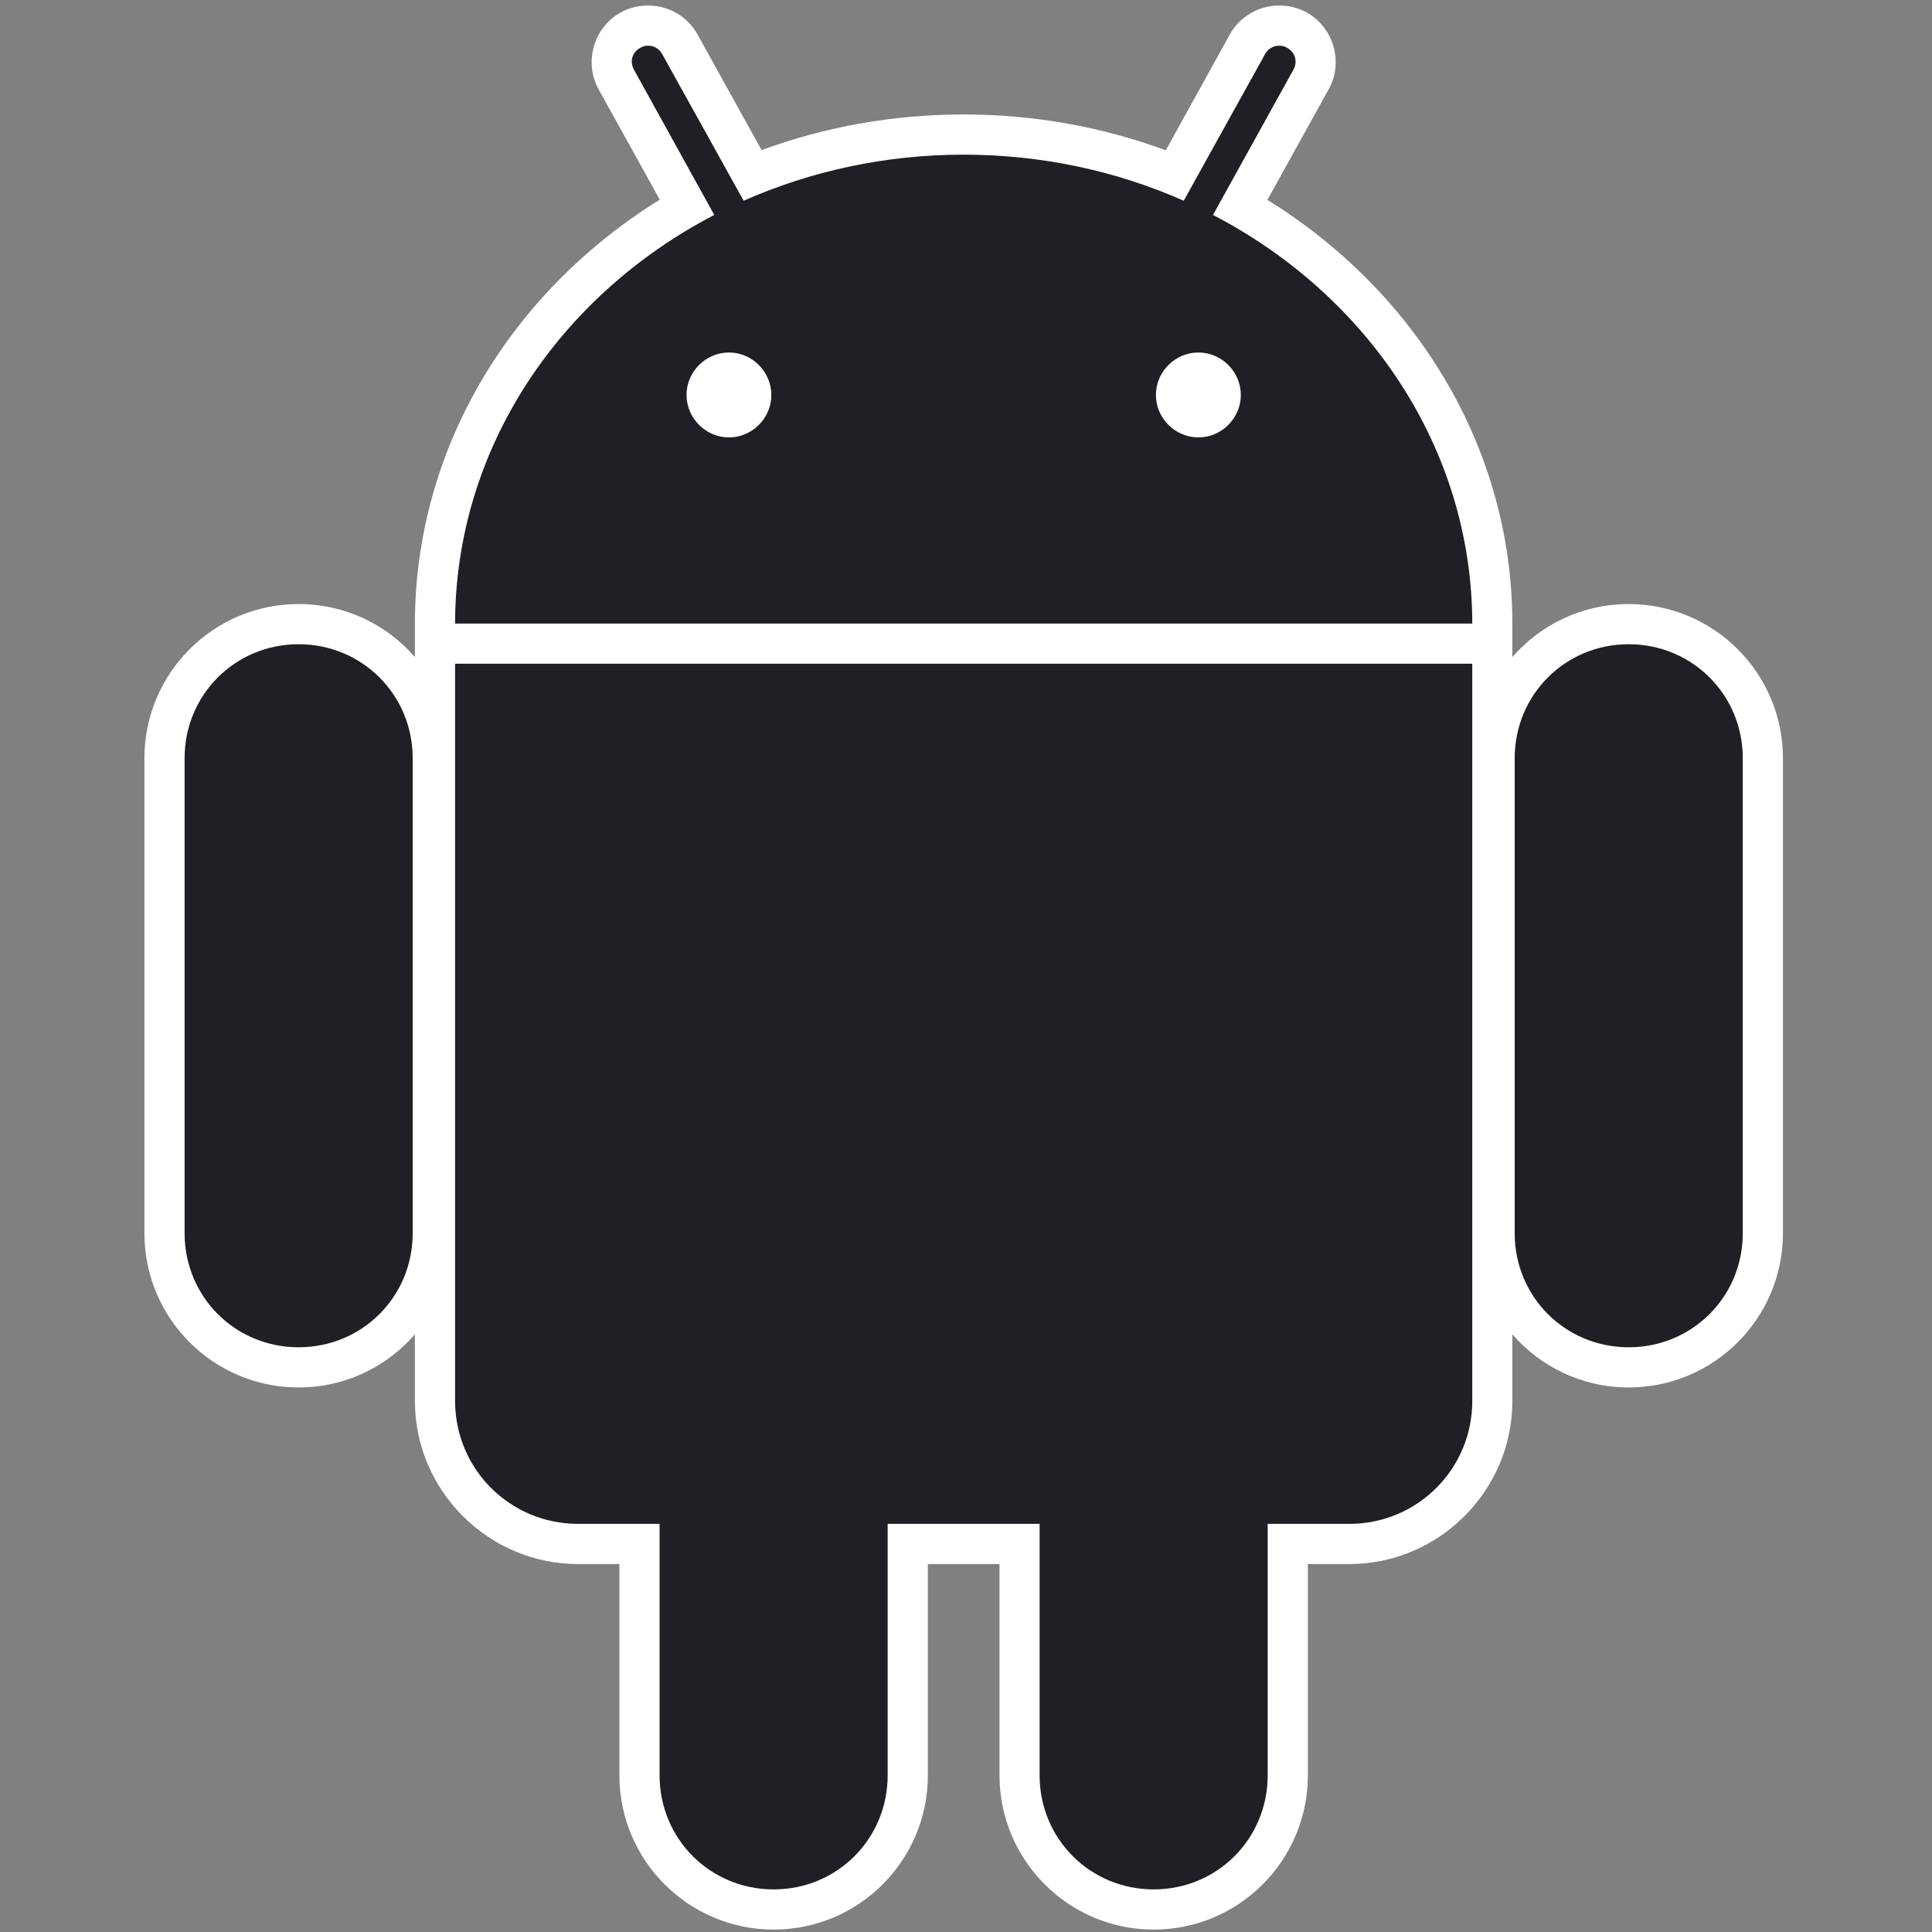
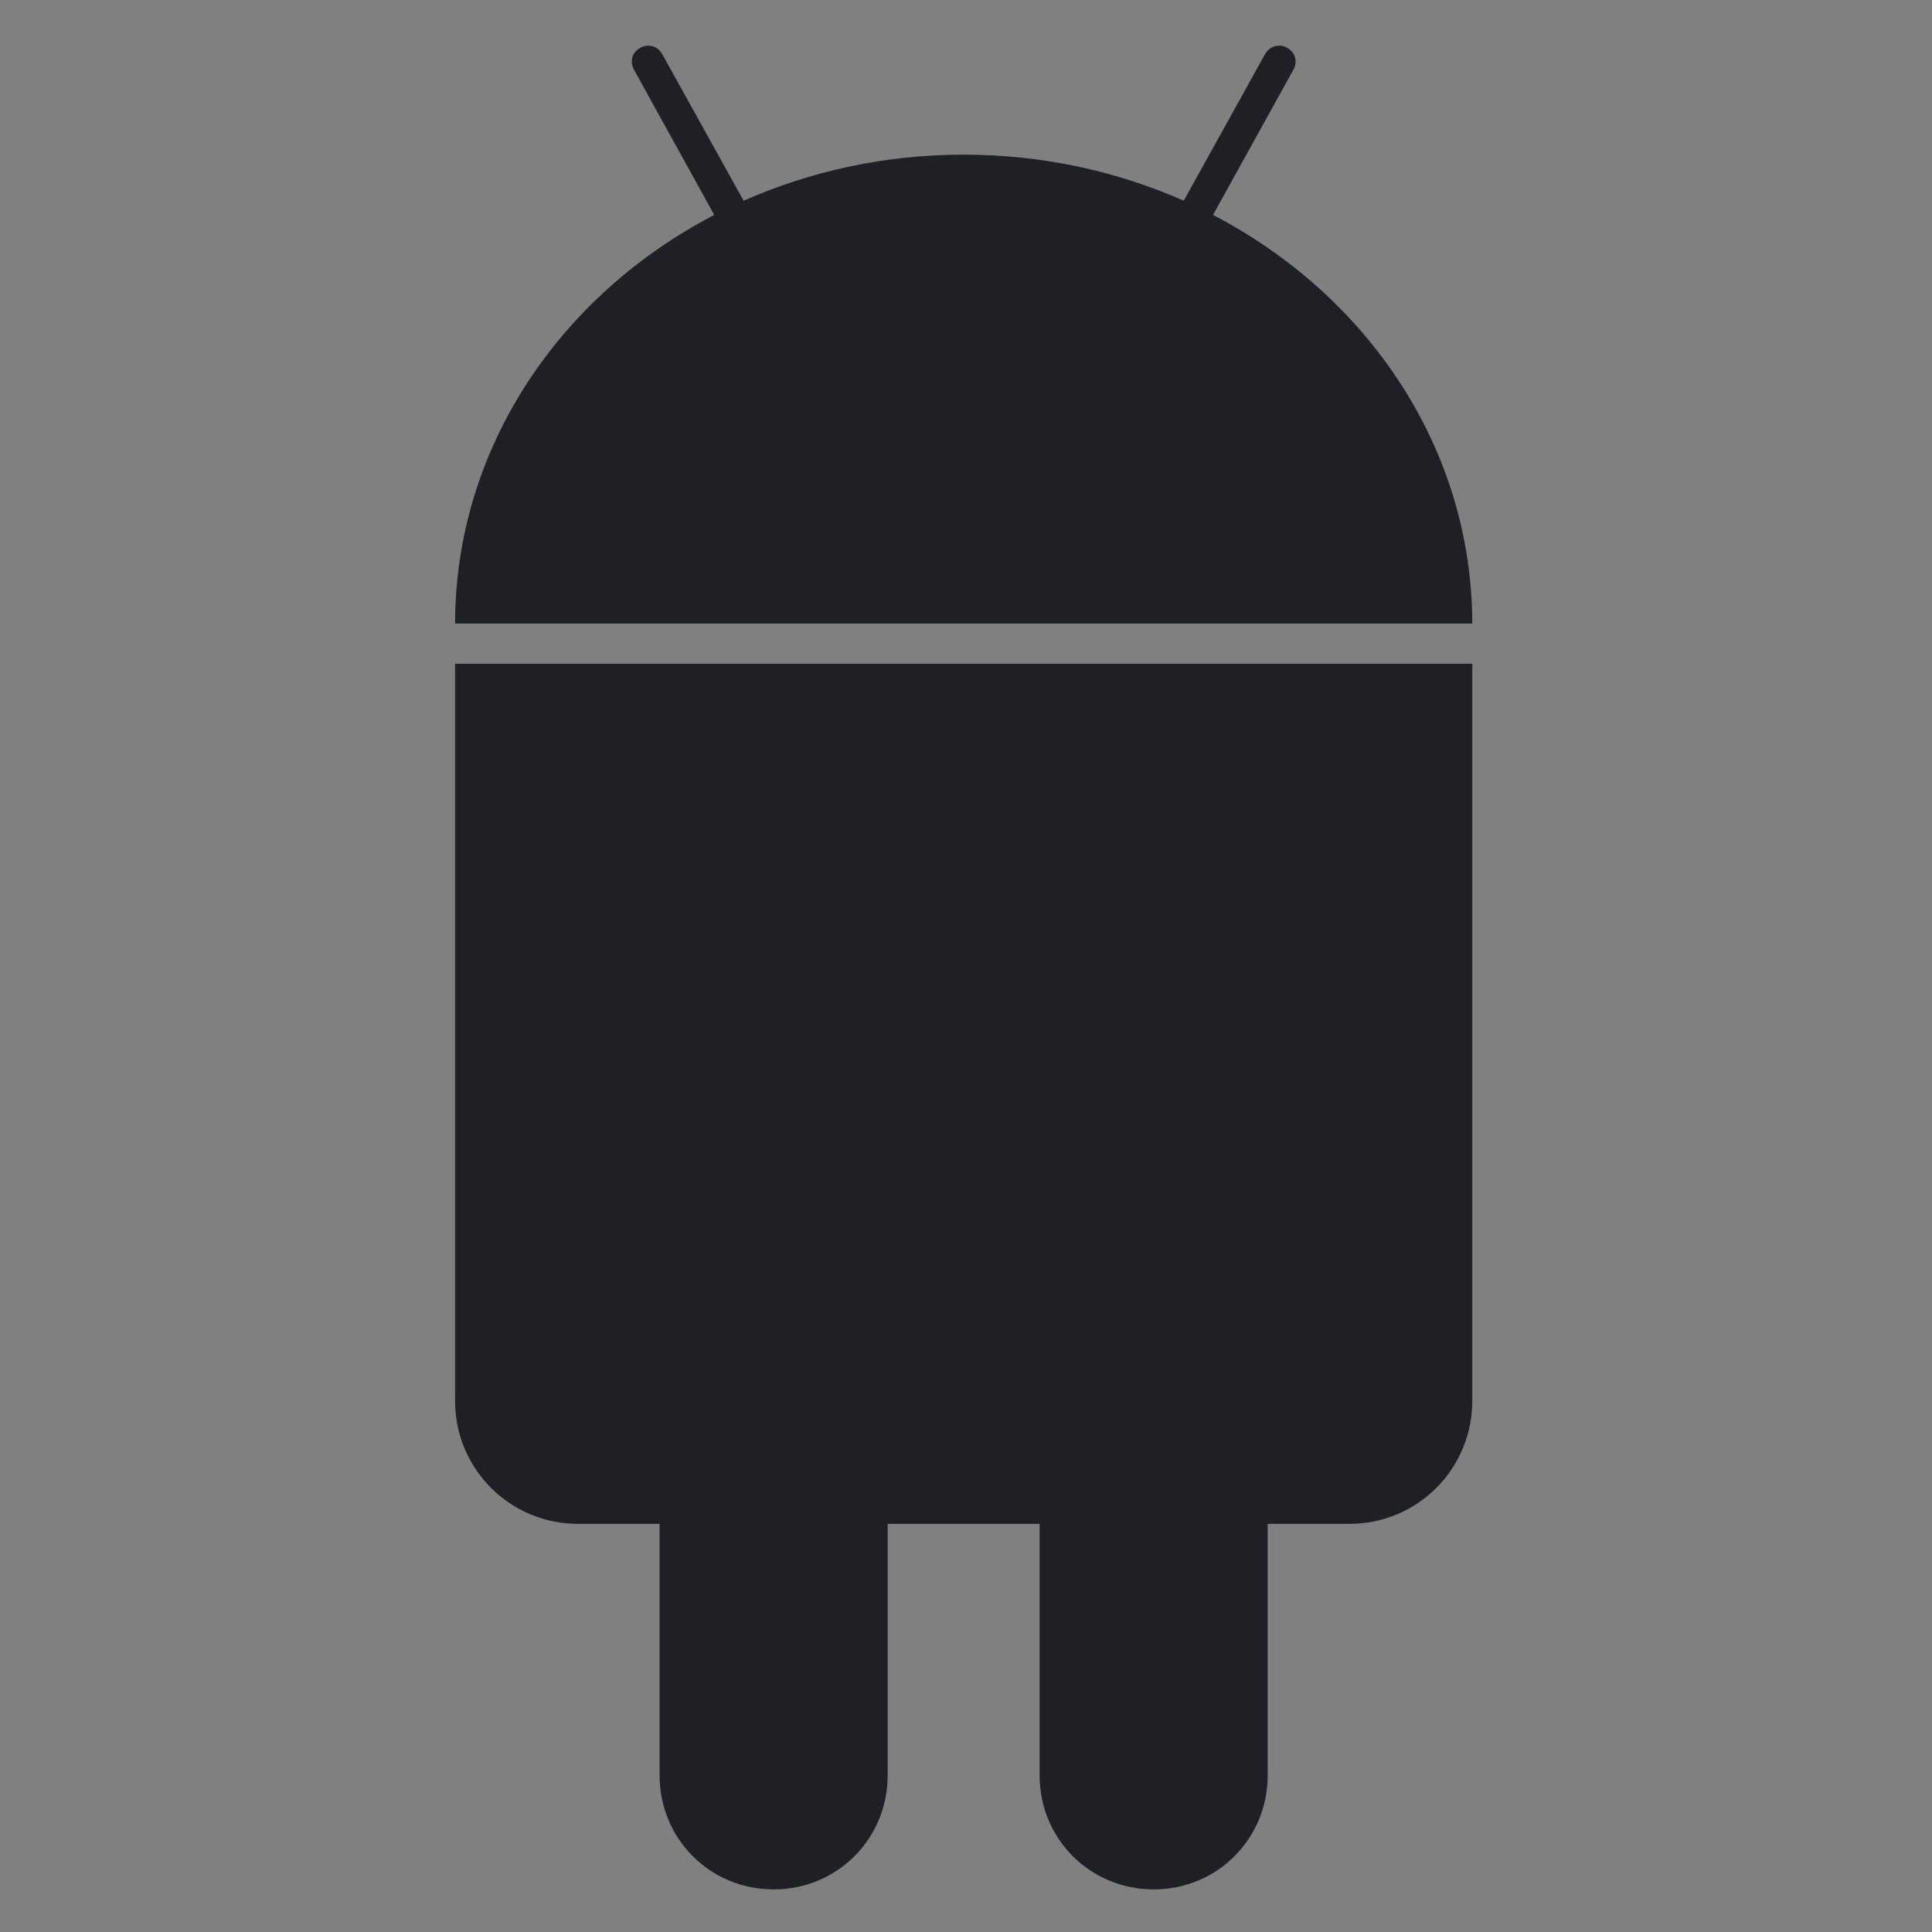
<svg xmlns="http://www.w3.org/2000/svg" width="20" height="20" viewBox="0 0 20 20" fill="none">
  <rect x="0" y="0" width="20" height="20" fill="#808080" stroke="none" />
-   <path d="M6.704 0.057C6.61 0.058 6.513 0.08 6.425 0.129C6.145 0.285 6.042 0.645 6.197 0.925L6.83 2.067C5.306 3.011 4.295 4.622 4.295 6.461C4.295 6.468 4.295 6.48 4.295 6.491C4.295 6.495 4.295 6.498 4.295 6.502C4.295 6.508 4.295 6.517 4.295 6.518V6.802C4.003 6.465 3.572 6.253 3.091 6.253C2.21 6.253 1.495 6.968 1.495 7.849V12.767C1.495 13.648 2.21 14.363 3.091 14.363C3.572 14.363 4.003 14.15 4.295 13.813V14.502C4.295 15.431 5.055 16.191 5.984 16.191H6.412V18.378C6.412 19.259 7.128 19.975 8.009 19.975C8.89 19.975 9.605 19.259 9.605 18.378V16.191H10.347V18.378C10.347 19.259 11.062 19.975 11.943 19.975C12.824 19.975 13.539 19.259 13.539 18.378V16.191H13.968C14.896 16.191 15.656 15.431 15.656 14.502V13.813C15.949 14.15 16.38 14.363 16.86 14.363C17.741 14.363 18.457 13.648 18.457 12.767V7.849C18.457 6.968 17.741 6.253 16.86 6.253C16.38 6.253 15.949 6.465 15.656 6.802V6.524V6.518C15.656 6.51 15.656 6.501 15.656 6.502C15.656 6.485 15.656 6.471 15.656 6.461C15.656 4.622 14.644 3.013 13.12 2.069L13.754 0.925C13.91 0.645 13.807 0.285 13.527 0.129C13.438 0.08 13.341 0.058 13.248 0.057C13.041 0.055 12.838 0.164 12.731 0.357L12.068 1.556C11.419 1.316 10.713 1.185 9.976 1.185C9.24 1.185 8.532 1.315 7.884 1.554L7.221 0.357C7.114 0.164 6.911 0.055 6.704 0.057V0.057Z" fill="white" />
-   <path d="M3.091 6.669C2.434 6.669 1.911 7.192 1.911 7.849V12.767C1.911 13.424 2.434 13.947 3.091 13.947C3.749 13.947 4.272 13.424 4.272 12.767V7.849C4.272 7.192 3.749 6.669 3.091 6.669ZM16.86 6.669C16.203 6.669 15.68 7.192 15.68 7.849V12.767C15.68 13.424 16.203 13.947 16.86 13.947C17.518 13.947 18.041 13.424 18.041 12.767V7.849C18.041 7.192 17.518 6.669 16.86 6.669Z" fill="#1F2025" />
  <path d="M8.009 12.28C7.351 12.28 6.828 12.803 6.828 13.461V18.378C6.828 19.036 7.351 19.559 8.009 19.559C8.666 19.559 9.189 19.036 9.189 18.378V13.461C9.189 12.803 8.666 12.28 8.009 12.28ZM11.943 12.28C11.285 12.28 10.762 12.803 10.762 13.461V18.378C10.762 19.036 11.285 19.559 11.943 19.559C12.6 19.559 13.123 19.036 13.123 18.378V13.461C13.123 12.803 12.6 12.28 11.943 12.28Z" fill="#1F2025" />
  <path d="M6.707 0.473C6.679 0.473 6.653 0.48 6.628 0.495C6.543 0.541 6.516 0.638 6.563 0.722L7.394 2.225C5.794 3.057 4.713 4.639 4.711 6.455H15.241C15.238 4.639 14.158 3.057 12.557 2.225L13.389 0.722C13.436 0.638 13.408 0.541 13.324 0.495C13.299 0.48 13.273 0.473 13.245 0.473C13.185 0.472 13.128 0.502 13.096 0.56L12.254 2.078C11.565 1.773 10.792 1.601 9.976 1.601C9.16 1.601 8.387 1.773 7.698 2.078L6.855 0.56C6.824 0.502 6.767 0.472 6.707 0.473ZM4.711 6.871V14.502C4.711 15.207 5.279 15.775 5.984 15.775H13.968C14.673 15.775 15.241 15.207 15.241 14.502V6.871H4.711Z" fill="#1F2025" />
-   <path d="M7.546 3.649C7.306 3.649 7.107 3.848 7.107 4.089C7.107 4.329 7.306 4.528 7.546 4.528C7.786 4.528 7.985 4.329 7.985 4.089C7.985 3.848 7.786 3.649 7.546 3.649ZM12.406 3.649C12.165 3.649 11.966 3.848 11.966 4.089C11.966 4.329 12.165 4.528 12.406 4.528C12.646 4.528 12.845 4.329 12.845 4.089C12.845 3.848 12.646 3.649 12.406 3.649Z" fill="white" />
</svg>